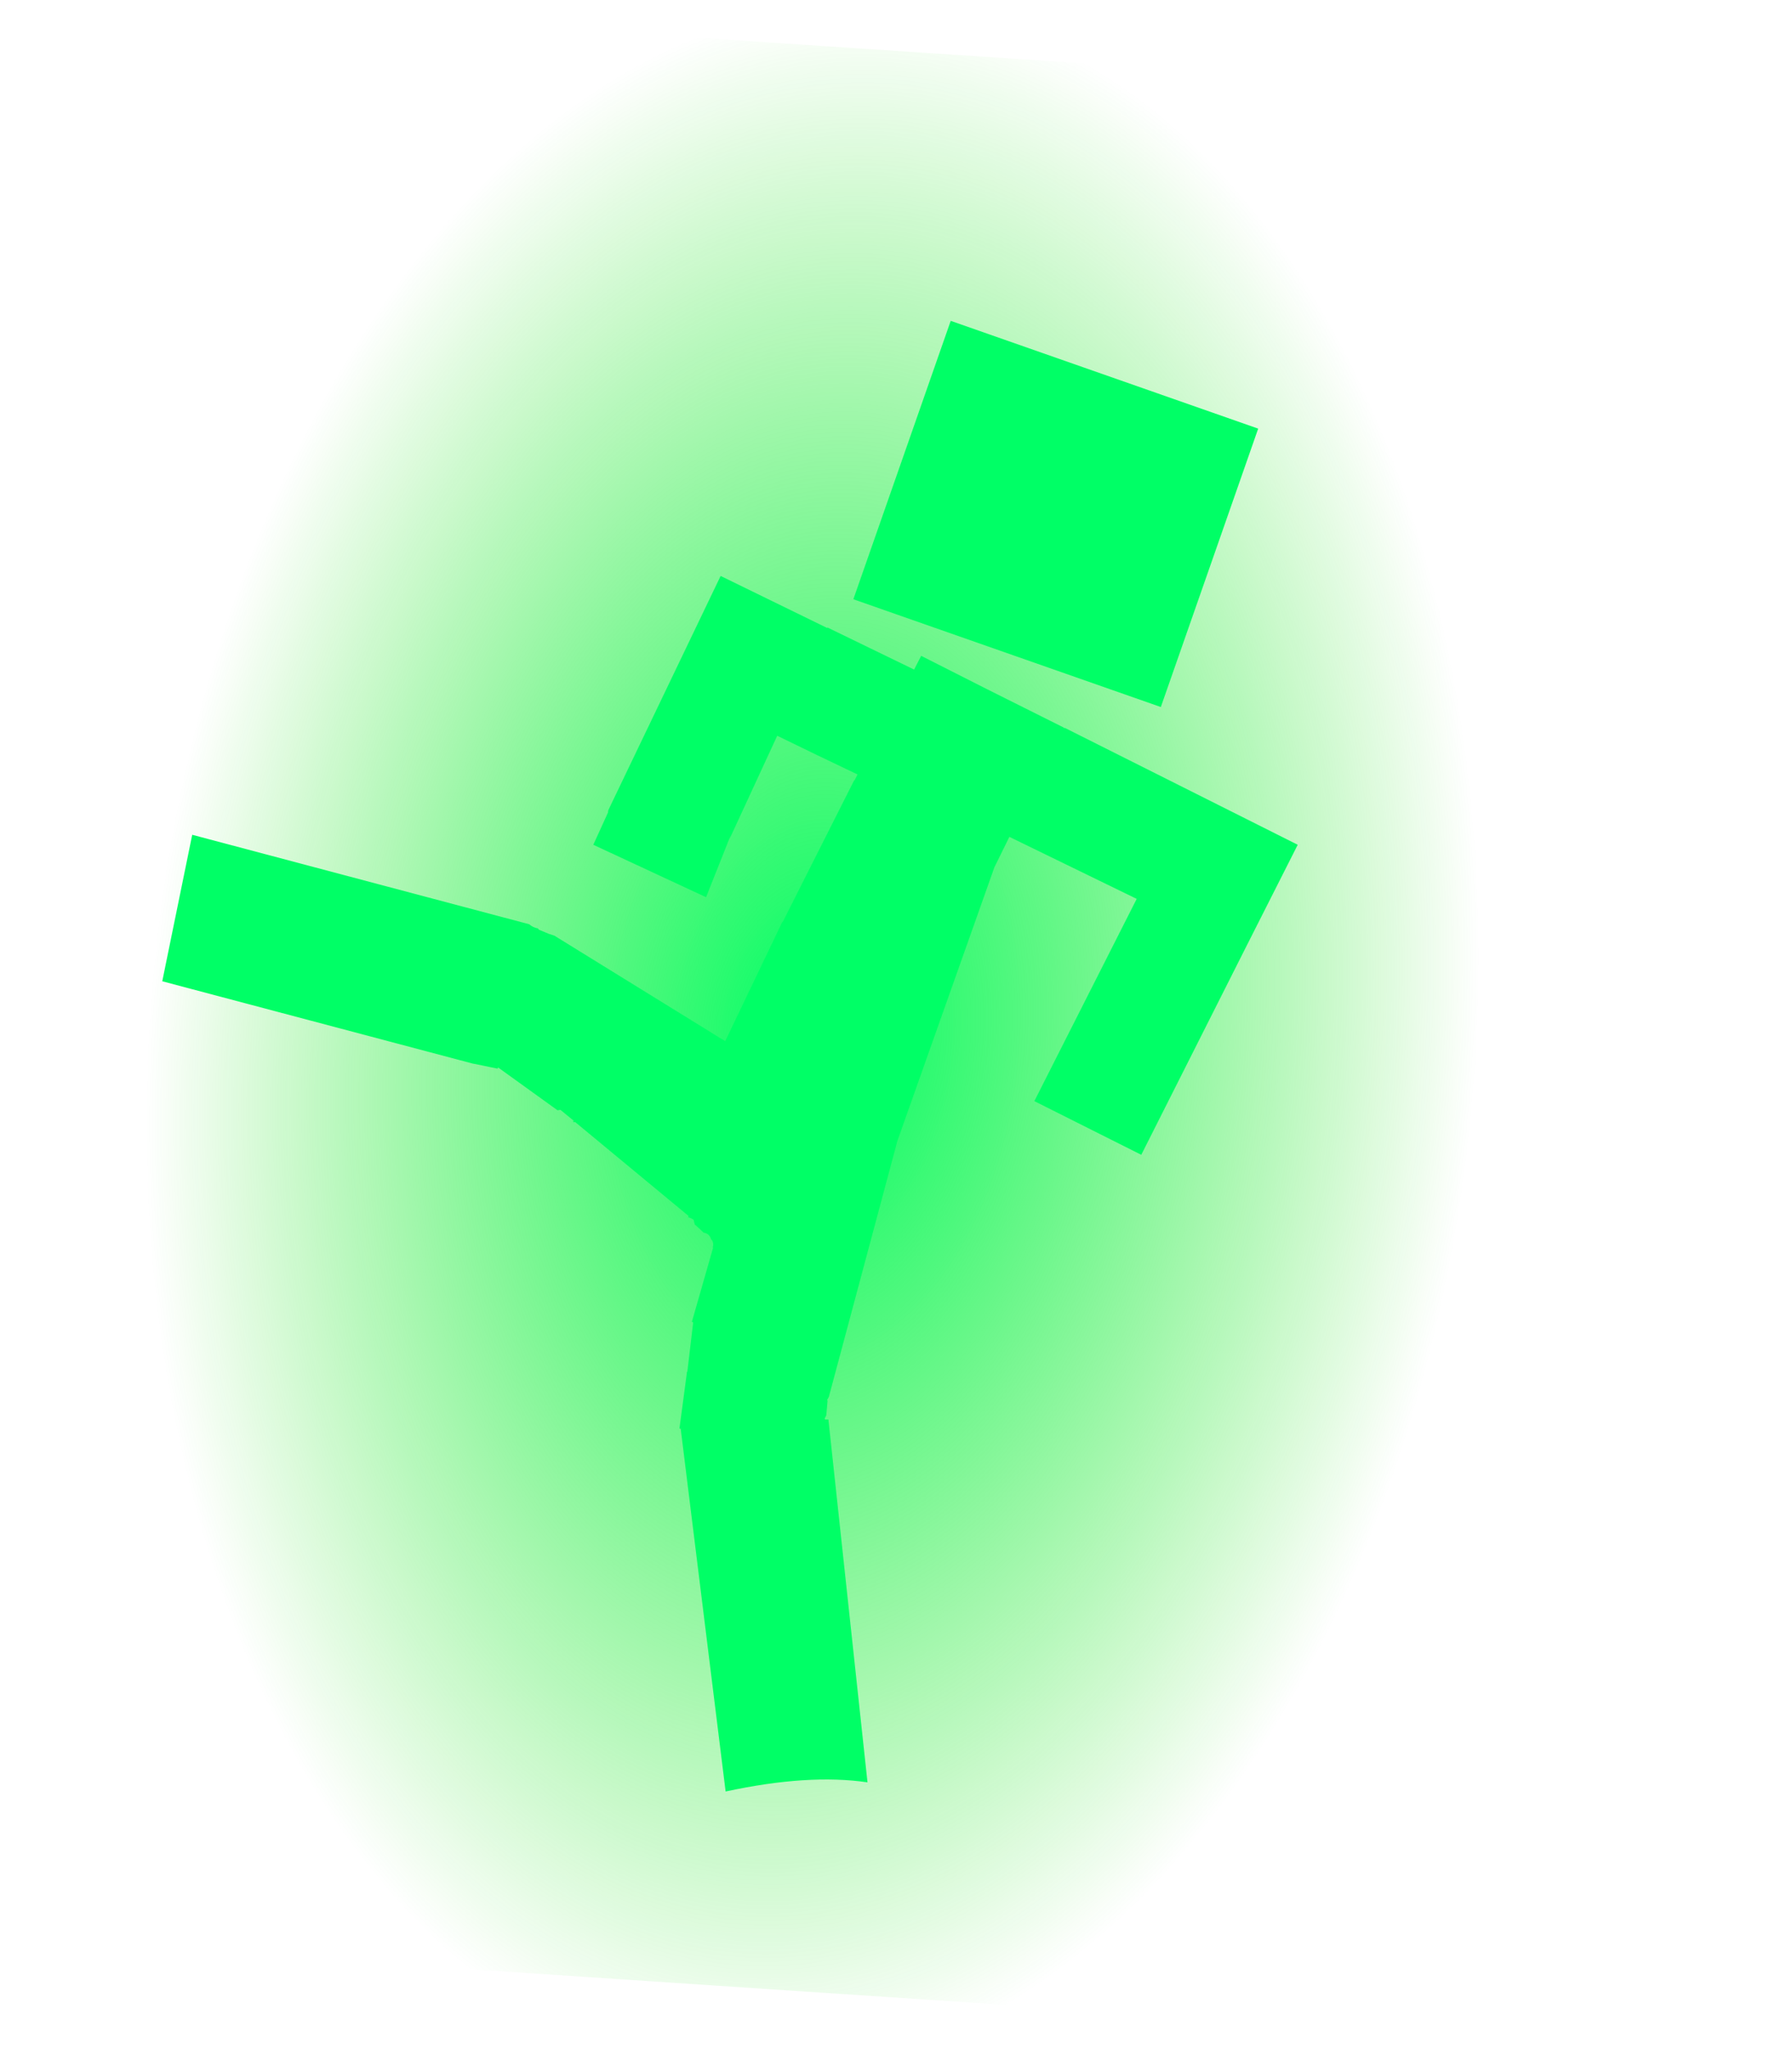
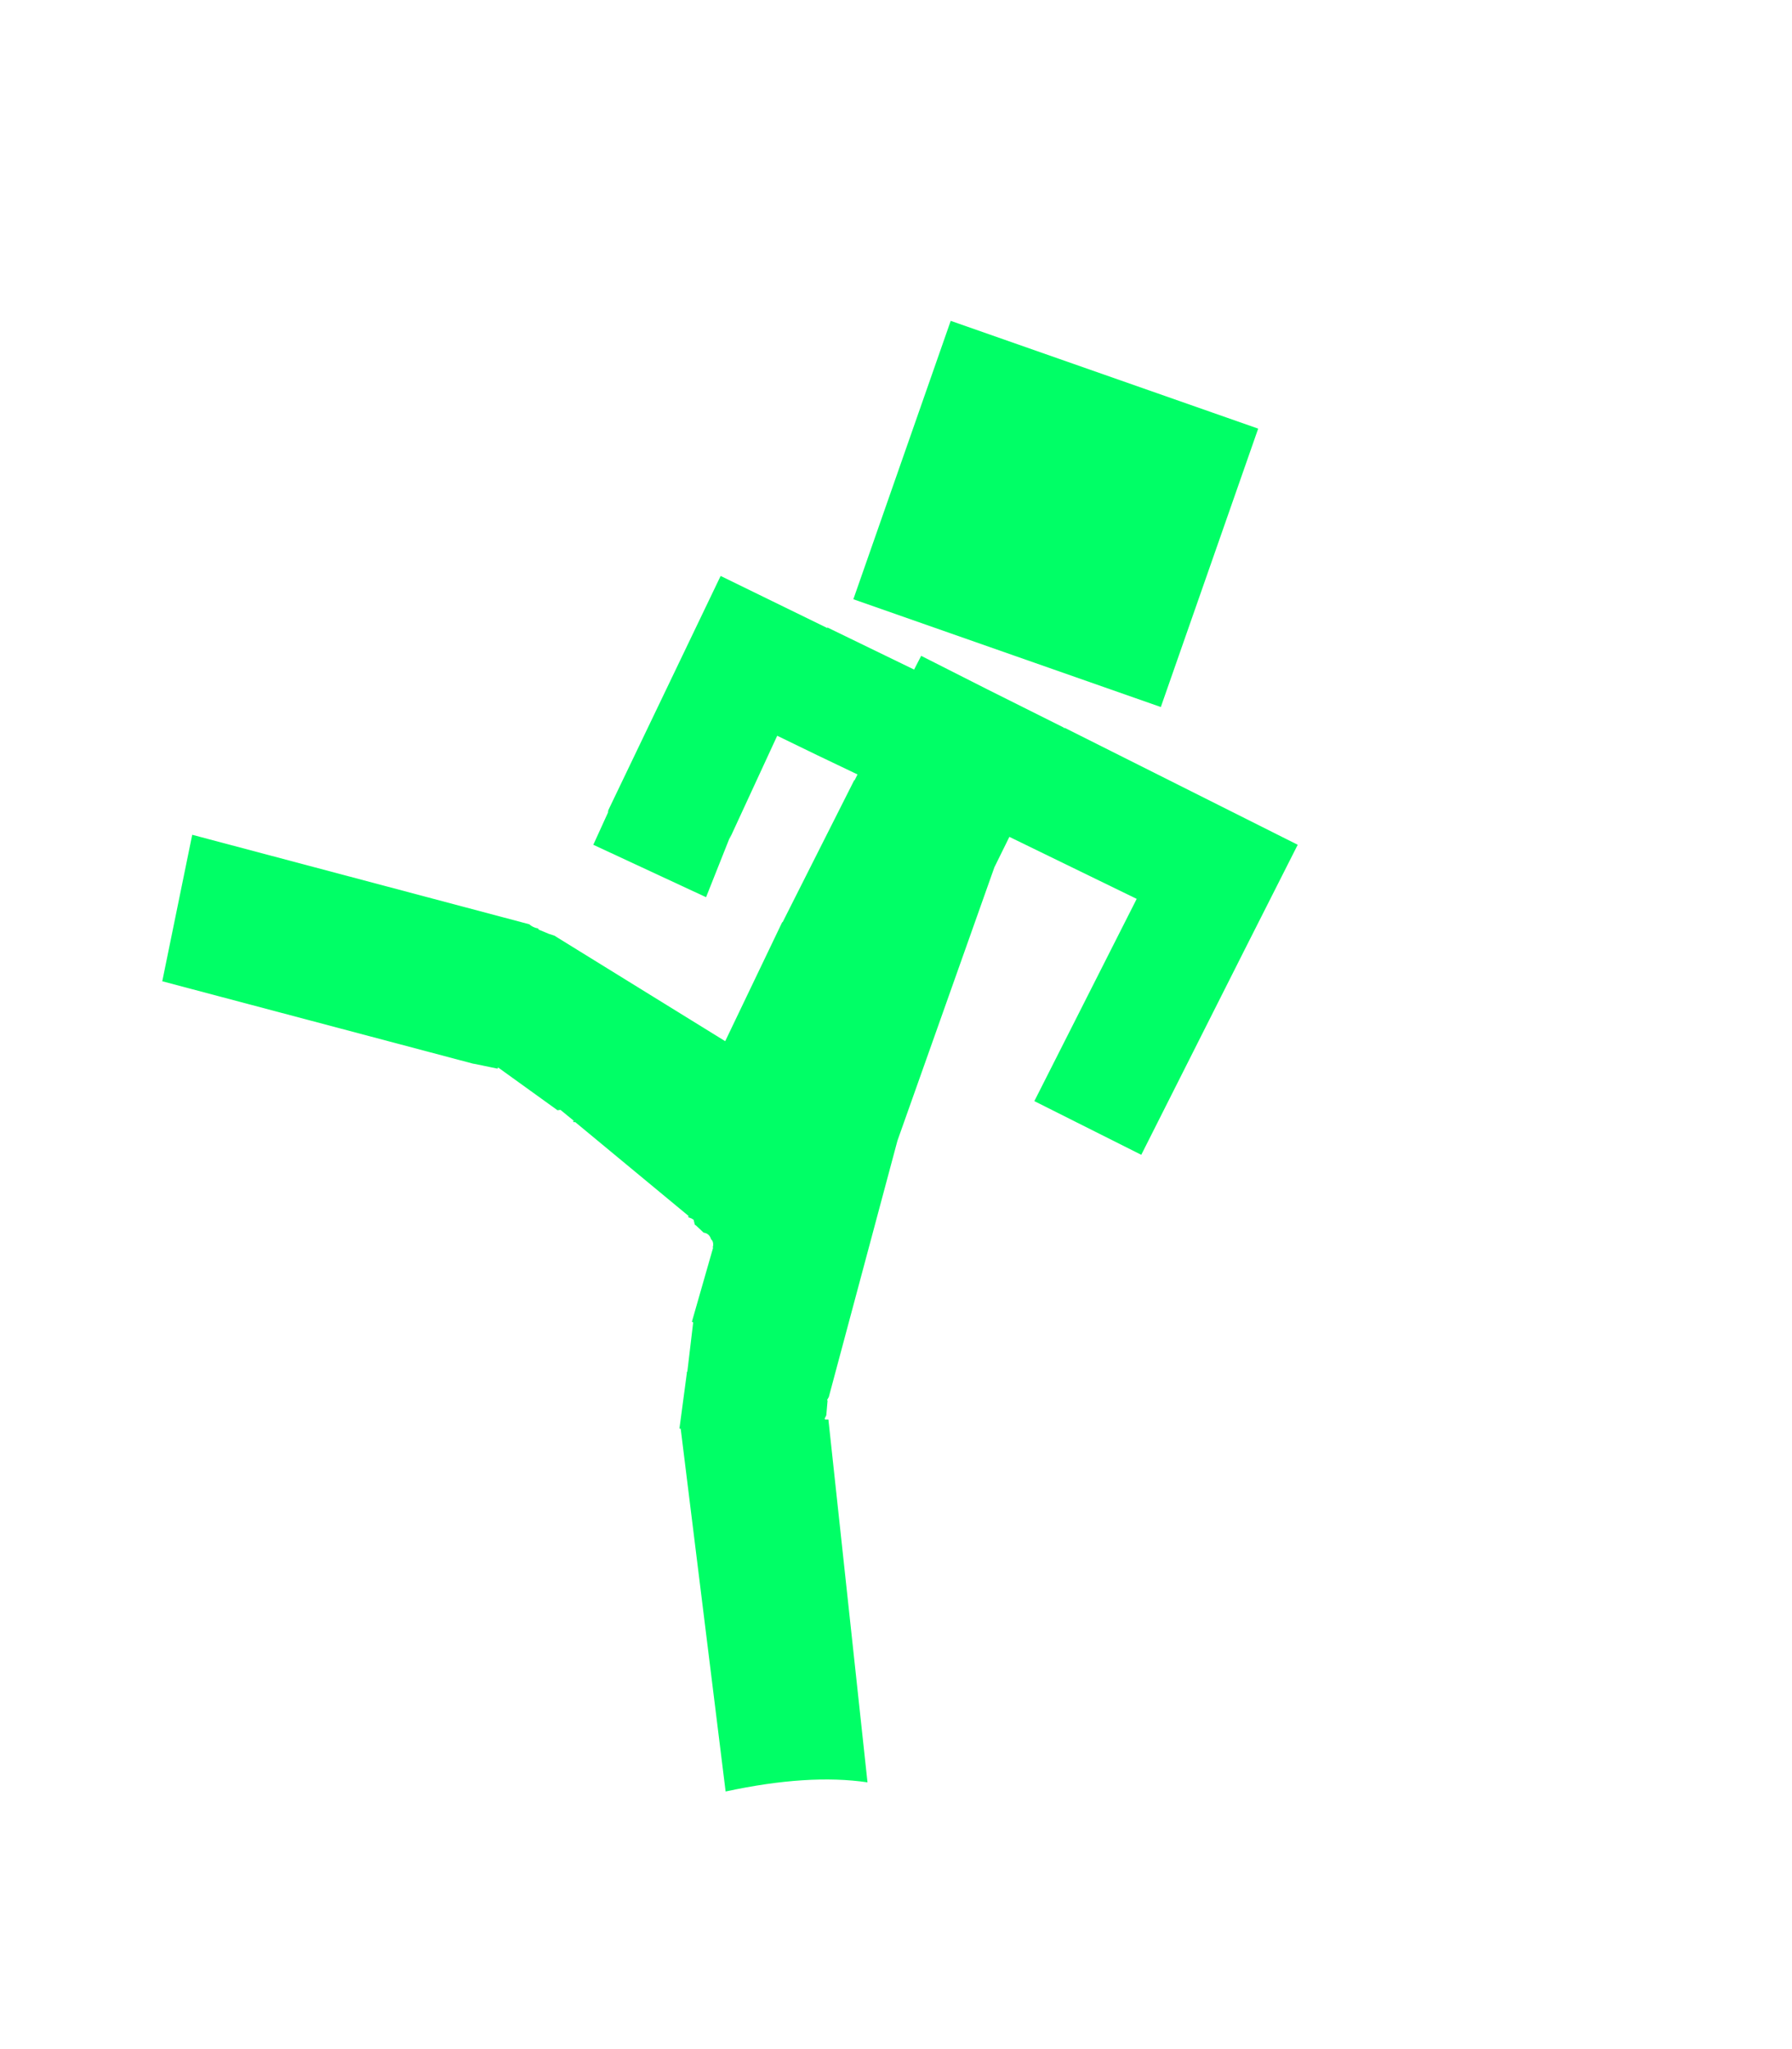
<svg xmlns="http://www.w3.org/2000/svg" height="246.15px" width="215.35px">
  <g transform="matrix(1.0, 0.0, 0.0, 1.0, -44.35, 123.05)">
-     <path d="M259.7 -109.8 L244.25 123.1 44.35 109.8 59.8 -123.05 259.7 -109.8" fill="url(#gradient0)" fill-rule="evenodd" stroke="none" />
    <path d="M67.45 -22.75 L107.95 -12.0 Q108.4 -11.6 109.0 -11.5 L109.1 -11.35 110.3 -10.85 111.05 -10.6 111.1 -10.55 131.5 2.05 138.35 -12.25 138.4 -12.25 147.0 -29.3 147.05 -29.3 147.4 -30.0 Q142.55 -32.3 137.75 -34.65 L132.0 -22.2 132.2 -22.8 129.2 -15.25 115.65 -21.55 117.45 -25.5 117.4 -25.5 117.45 -25.65 117.45 -25.7 130.95 -53.85 143.75 -47.6 143.8 -47.65 154.2 -42.6 155.05 -44.25 155.15 -44.2 162.95 -40.25 172.15 -35.65 172.25 -35.55 172.3 -35.6 200.3 -21.55 193.85 -8.8 181.5 15.7 168.65 9.25 180.95 -15.05 165.65 -22.5 163.85 -18.85 152.2 14.0 143.95 44.8 143.75 45.15 143.8 45.25 143.65 47.0 143.45 47.4 143.5 47.5 143.9 47.5 148.6 91.1 Q141.5 90.05 131.55 92.2 L126.15 48.6 126.0 48.6 126.9 41.85 126.85 41.85 126.95 41.75 127.65 35.85 127.5 35.75 130.05 26.85 130.0 26.85 130.05 26.6 Q130.1 26.1 129.8 25.85 129.6 25.15 128.9 25.05 L128.85 25.0 128.0 24.2 127.85 24.1 127.7 23.5 127.45 23.35 127.05 23.2 127.1 23.05 113.45 11.75 113.35 11.8 113.15 11.65 113.35 11.65 111.7 10.3 111.35 10.35 104.2 5.2 104.15 5.35 101.5 4.8 101.2 4.75 63.85 -5.15 67.45 -22.75 M158.6 -84.5 L195.55 -71.55 183.85 -38.1 146.9 -51.05 158.6 -84.5" fill="#00ff66" fill-rule="evenodd" stroke="none" />
  </g>
  <defs>
    <radialGradient cx="0" cy="0" gradientTransform="matrix(0.097, 0.008, -0.013, 0.152, 142.0, 1.95)" gradientUnits="userSpaceOnUse" id="gradient0" r="819.2" spreadMethod="pad">
      <stop offset="0.0" stop-color="#00ff66" />
      <stop offset="1.0" stop-color="#15dd00" stop-opacity="0.0" />
    </radialGradient>
  </defs>
</svg>